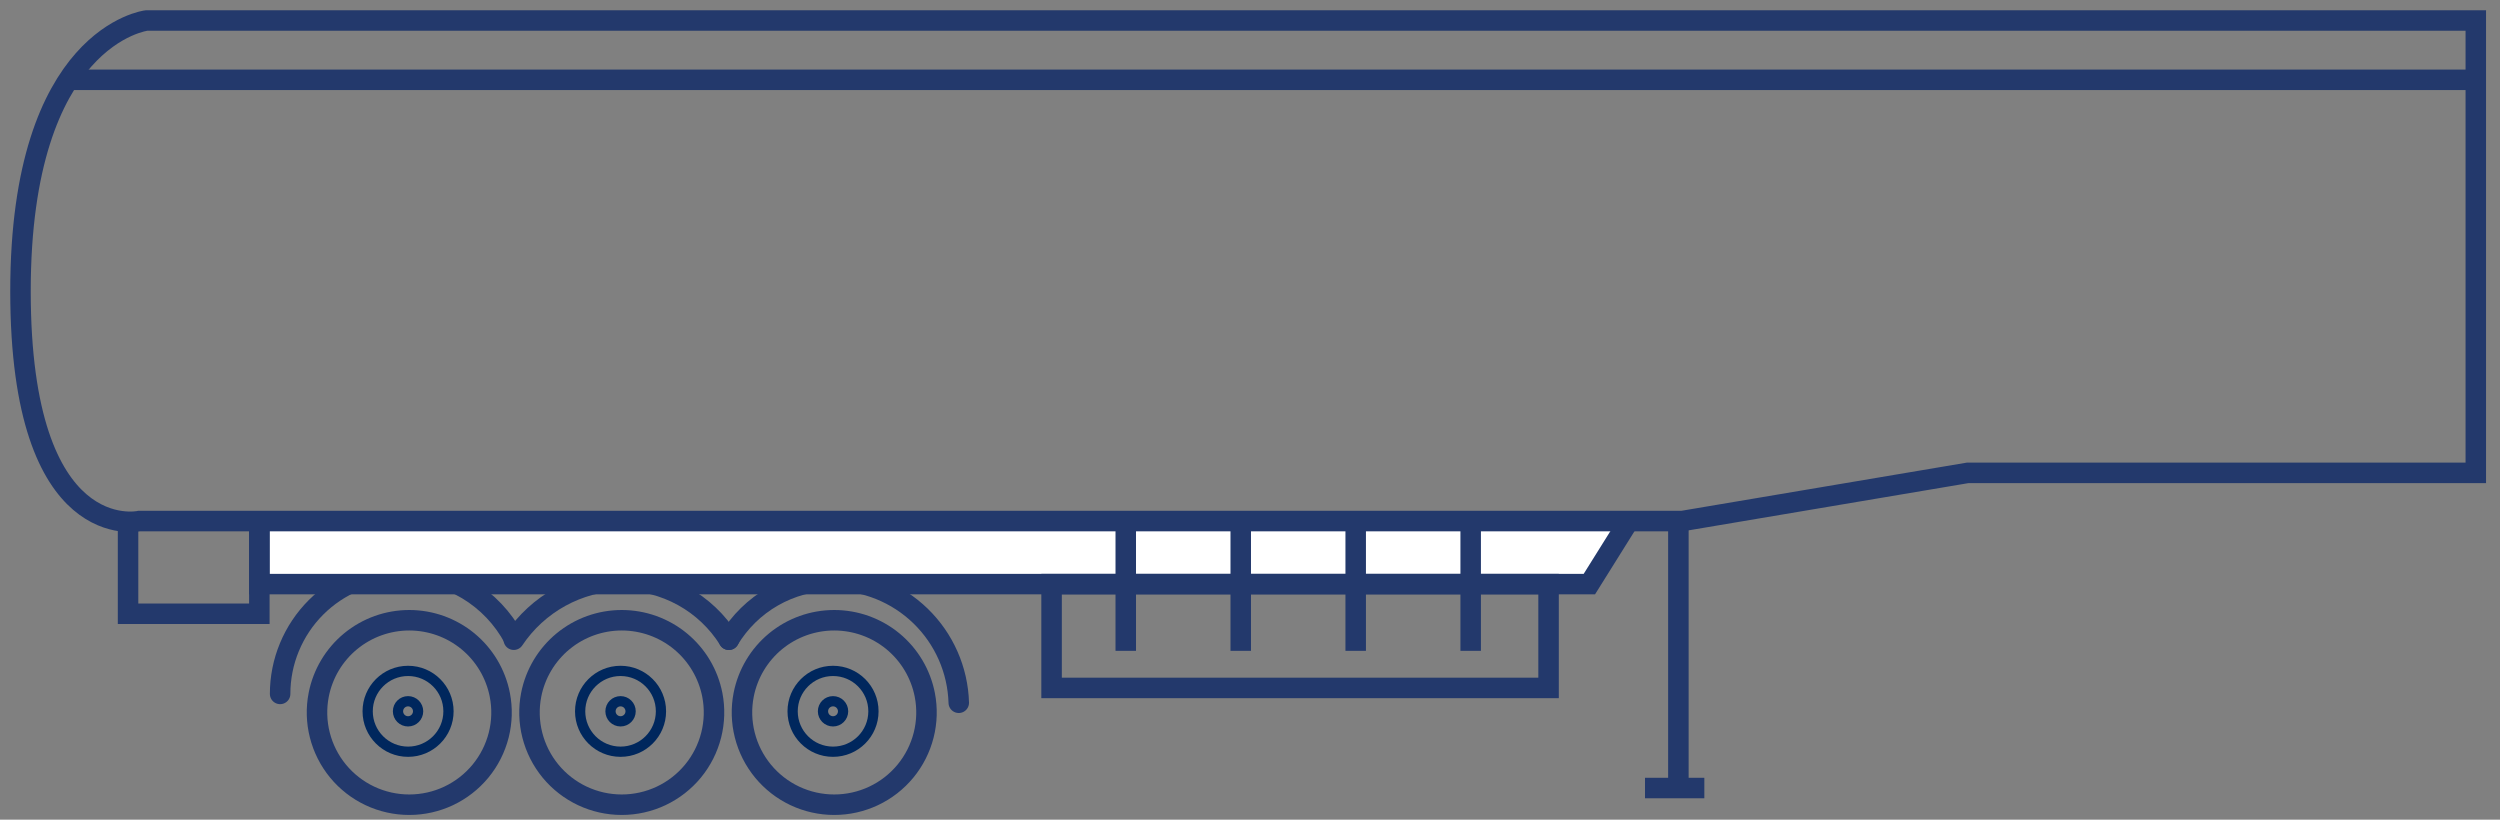
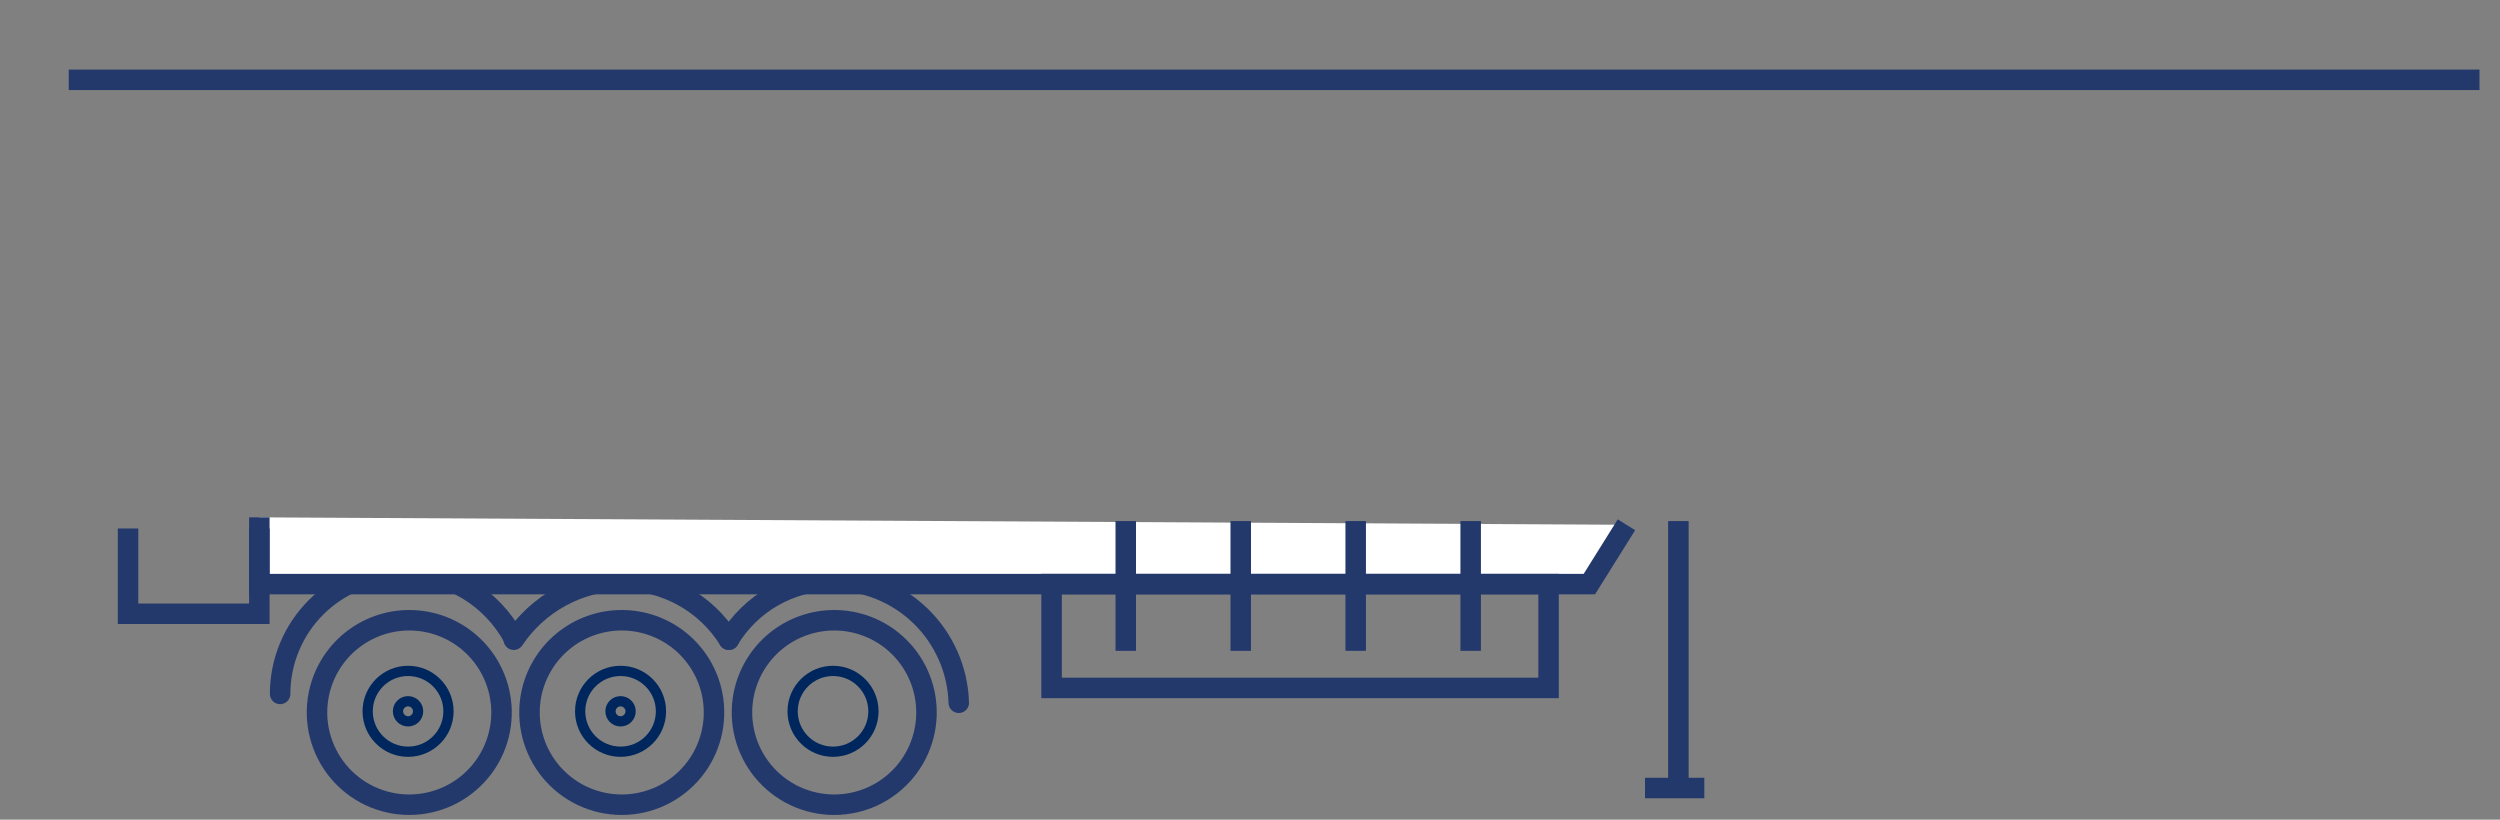
<svg xmlns="http://www.w3.org/2000/svg" width="122" height="40" viewBox="0 0 122 40" fill="none">
  <rect x="0" y="0" width="122" height="40" fill="#808080" stroke="none" />
  <path d="M35.57 31.218C35.014 30.328 34.241 29.595 33.322 29.088C32.403 28.582 31.37 28.318 30.321 28.323C29.278 28.35 28.257 28.628 27.344 29.131C26.43 29.635 25.651 30.351 25.072 31.218" stroke="#23396C" stroke-miterlimit="22.93" stroke-linecap="round" />
  <path d="M13.67 33.863C13.67 33.078 13.824 32.302 14.125 31.578C14.425 30.853 14.865 30.195 15.419 29.64C15.974 29.086 16.632 28.646 17.357 28.346C18.082 28.046 18.858 27.891 19.643 27.891C20.758 27.891 21.852 28.194 22.809 28.768C23.765 29.342 24.548 30.165 25.073 31.148" stroke="#23396C" stroke-miterlimit="22.93" stroke-linecap="round" />
  <path d="M46.788 34.295C46.741 32.695 46.072 31.176 44.923 30.061C43.774 28.946 42.236 28.323 40.634 28.323C39.612 28.332 38.61 28.603 37.722 29.11C36.835 29.617 36.093 30.343 35.566 31.219" stroke="#23396C" stroke-miterlimit="22.93" stroke-linecap="round" />
  <path d="M79.371 25.609L77.561 28.504H12.656V25.247" fill="white" />
  <path d="M79.371 25.609L77.561 28.504H12.656V25.247" stroke="#23396C" stroke-miterlimit="22.93" />
  <path d="M6.249 25.79V29.952H12.656V25.79" stroke="#23396C" stroke-miterlimit="22.93" />
  <path d="M74.303 28.504H52.403H51.317V33.571H52.403H74.303H75.57V31.581V30.495V28.504H74.303Z" stroke="#23396C" stroke-miterlimit="22.93" />
-   <path d="M6.792 25.428H82.086L96.022 23.076H120.819V1H7.154C7.154 1 1 1.724 1 14.209C1 26.695 6.792 25.428 6.792 25.428Z" stroke="#23396C" stroke-miterlimit="22.93" />
  <path d="M81.905 25.428V38.456" stroke="#23396C" stroke-miterlimit="22.93" />
  <path d="M80.276 38.456H83.172" stroke="#23396C" stroke-miterlimit="22.93" />
  <path d="M54.937 25.428V31.761" stroke="#23396C" stroke-miterlimit="22.93" />
  <path d="M60.548 25.428V31.761" stroke="#23396C" stroke-miterlimit="22.93" />
  <path d="M66.158 25.428V31.761" stroke="#23396C" stroke-miterlimit="22.93" />
  <path d="M71.769 25.428V31.761" stroke="#23396C" stroke-miterlimit="22.93" />
  <path d="M3.353 3.895H121" stroke="#23396C" stroke-miterlimit="22.93" />
  <path d="M34.761 33.907C34.56 32.882 34.01 31.958 33.204 31.294C32.398 30.631 31.386 30.268 30.341 30.268C29.297 30.268 28.285 30.631 27.479 31.294C26.673 31.958 26.122 32.882 25.922 33.907C25.795 34.559 25.814 35.231 25.977 35.874C26.14 36.518 26.444 37.118 26.866 37.631C27.288 38.144 27.819 38.556 28.42 38.84C29.021 39.123 29.677 39.27 30.341 39.27C31.006 39.27 31.662 39.123 32.263 38.84C32.864 38.556 33.394 38.144 33.817 37.631C34.239 37.118 34.543 36.518 34.706 35.874C34.869 35.231 34.888 34.559 34.761 33.907V33.907Z" stroke="#23396C" stroke-miterlimit="22.93" />
  <path d="M24.391 33.907C24.191 32.882 23.641 31.958 22.835 31.294C22.029 30.631 21.017 30.268 19.972 30.268C18.928 30.268 17.916 30.631 17.11 31.294C16.303 31.958 15.753 32.882 15.553 33.907C15.426 34.559 15.444 35.231 15.608 35.874C15.771 36.518 16.075 37.118 16.497 37.631C16.919 38.144 17.45 38.556 18.051 38.84C18.652 39.123 19.308 39.27 19.972 39.27C20.637 39.27 21.293 39.123 21.894 38.84C22.494 38.556 23.025 38.144 23.448 37.631C23.87 37.118 24.174 36.518 24.337 35.874C24.5 35.231 24.519 34.559 24.391 33.907V33.907Z" stroke="#23396C" stroke-miterlimit="22.93" />
  <path d="M45.13 33.907C44.93 32.882 44.379 31.958 43.573 31.294C42.767 30.631 41.755 30.268 40.711 30.268C39.666 30.268 38.654 30.631 37.848 31.294C37.042 31.958 36.492 32.882 36.291 33.907C36.164 34.559 36.183 35.231 36.346 35.874C36.509 36.518 36.813 37.118 37.235 37.631C37.658 38.144 38.188 38.556 38.789 38.84C39.39 39.123 40.046 39.27 40.711 39.27C41.375 39.27 42.031 39.123 42.632 38.84C43.233 38.556 43.764 38.144 44.186 37.631C44.608 37.118 44.912 36.518 45.075 35.874C45.238 35.231 45.257 34.559 45.13 33.907V33.907Z" stroke="#23396C" stroke-miterlimit="22.93" />
  <circle cx="30.283" cy="34.712" r="1.972" stroke="#00275D" stroke-width="0.5" />
  <circle cx="19.914" cy="34.712" r="1.972" stroke="#00275D" stroke-width="0.5" />
  <circle cx="40.652" cy="34.712" r="1.972" stroke="#00275D" stroke-width="0.5" />
  <circle cx="30.283" cy="34.711" r="0.491" stroke="#00275D" stroke-width="0.5" />
  <circle cx="19.913" cy="34.711" r="0.491" stroke="#00275D" stroke-width="0.5" />
-   <circle cx="40.652" cy="34.711" r="0.491" stroke="#00275D" stroke-width="0.5" />
</svg>